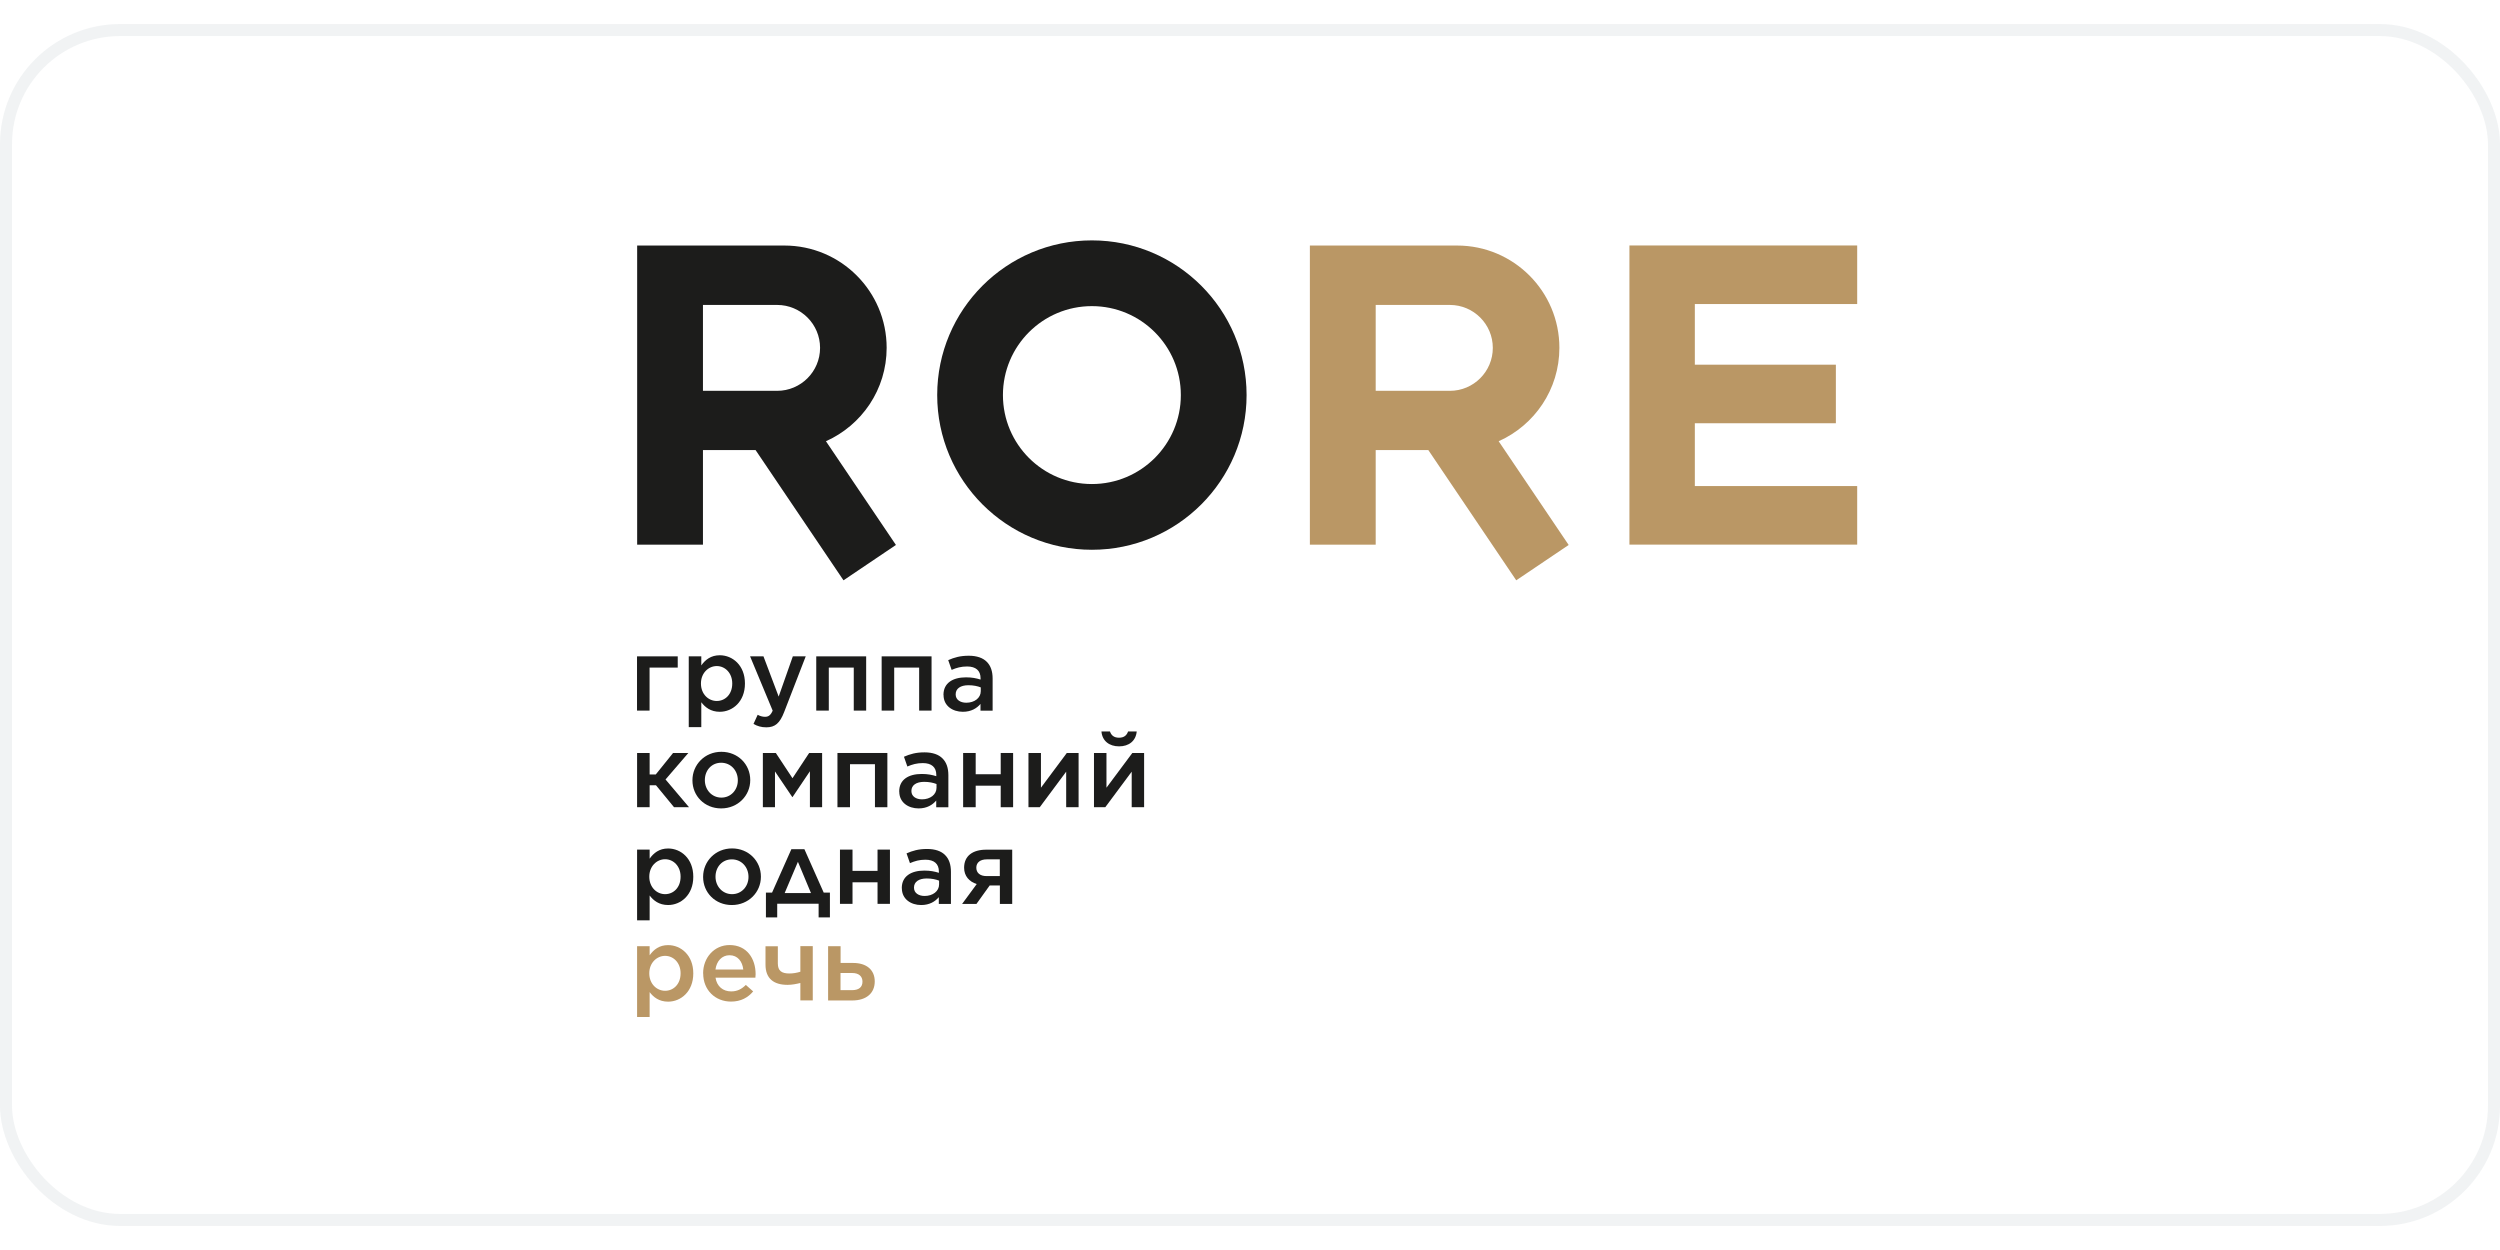
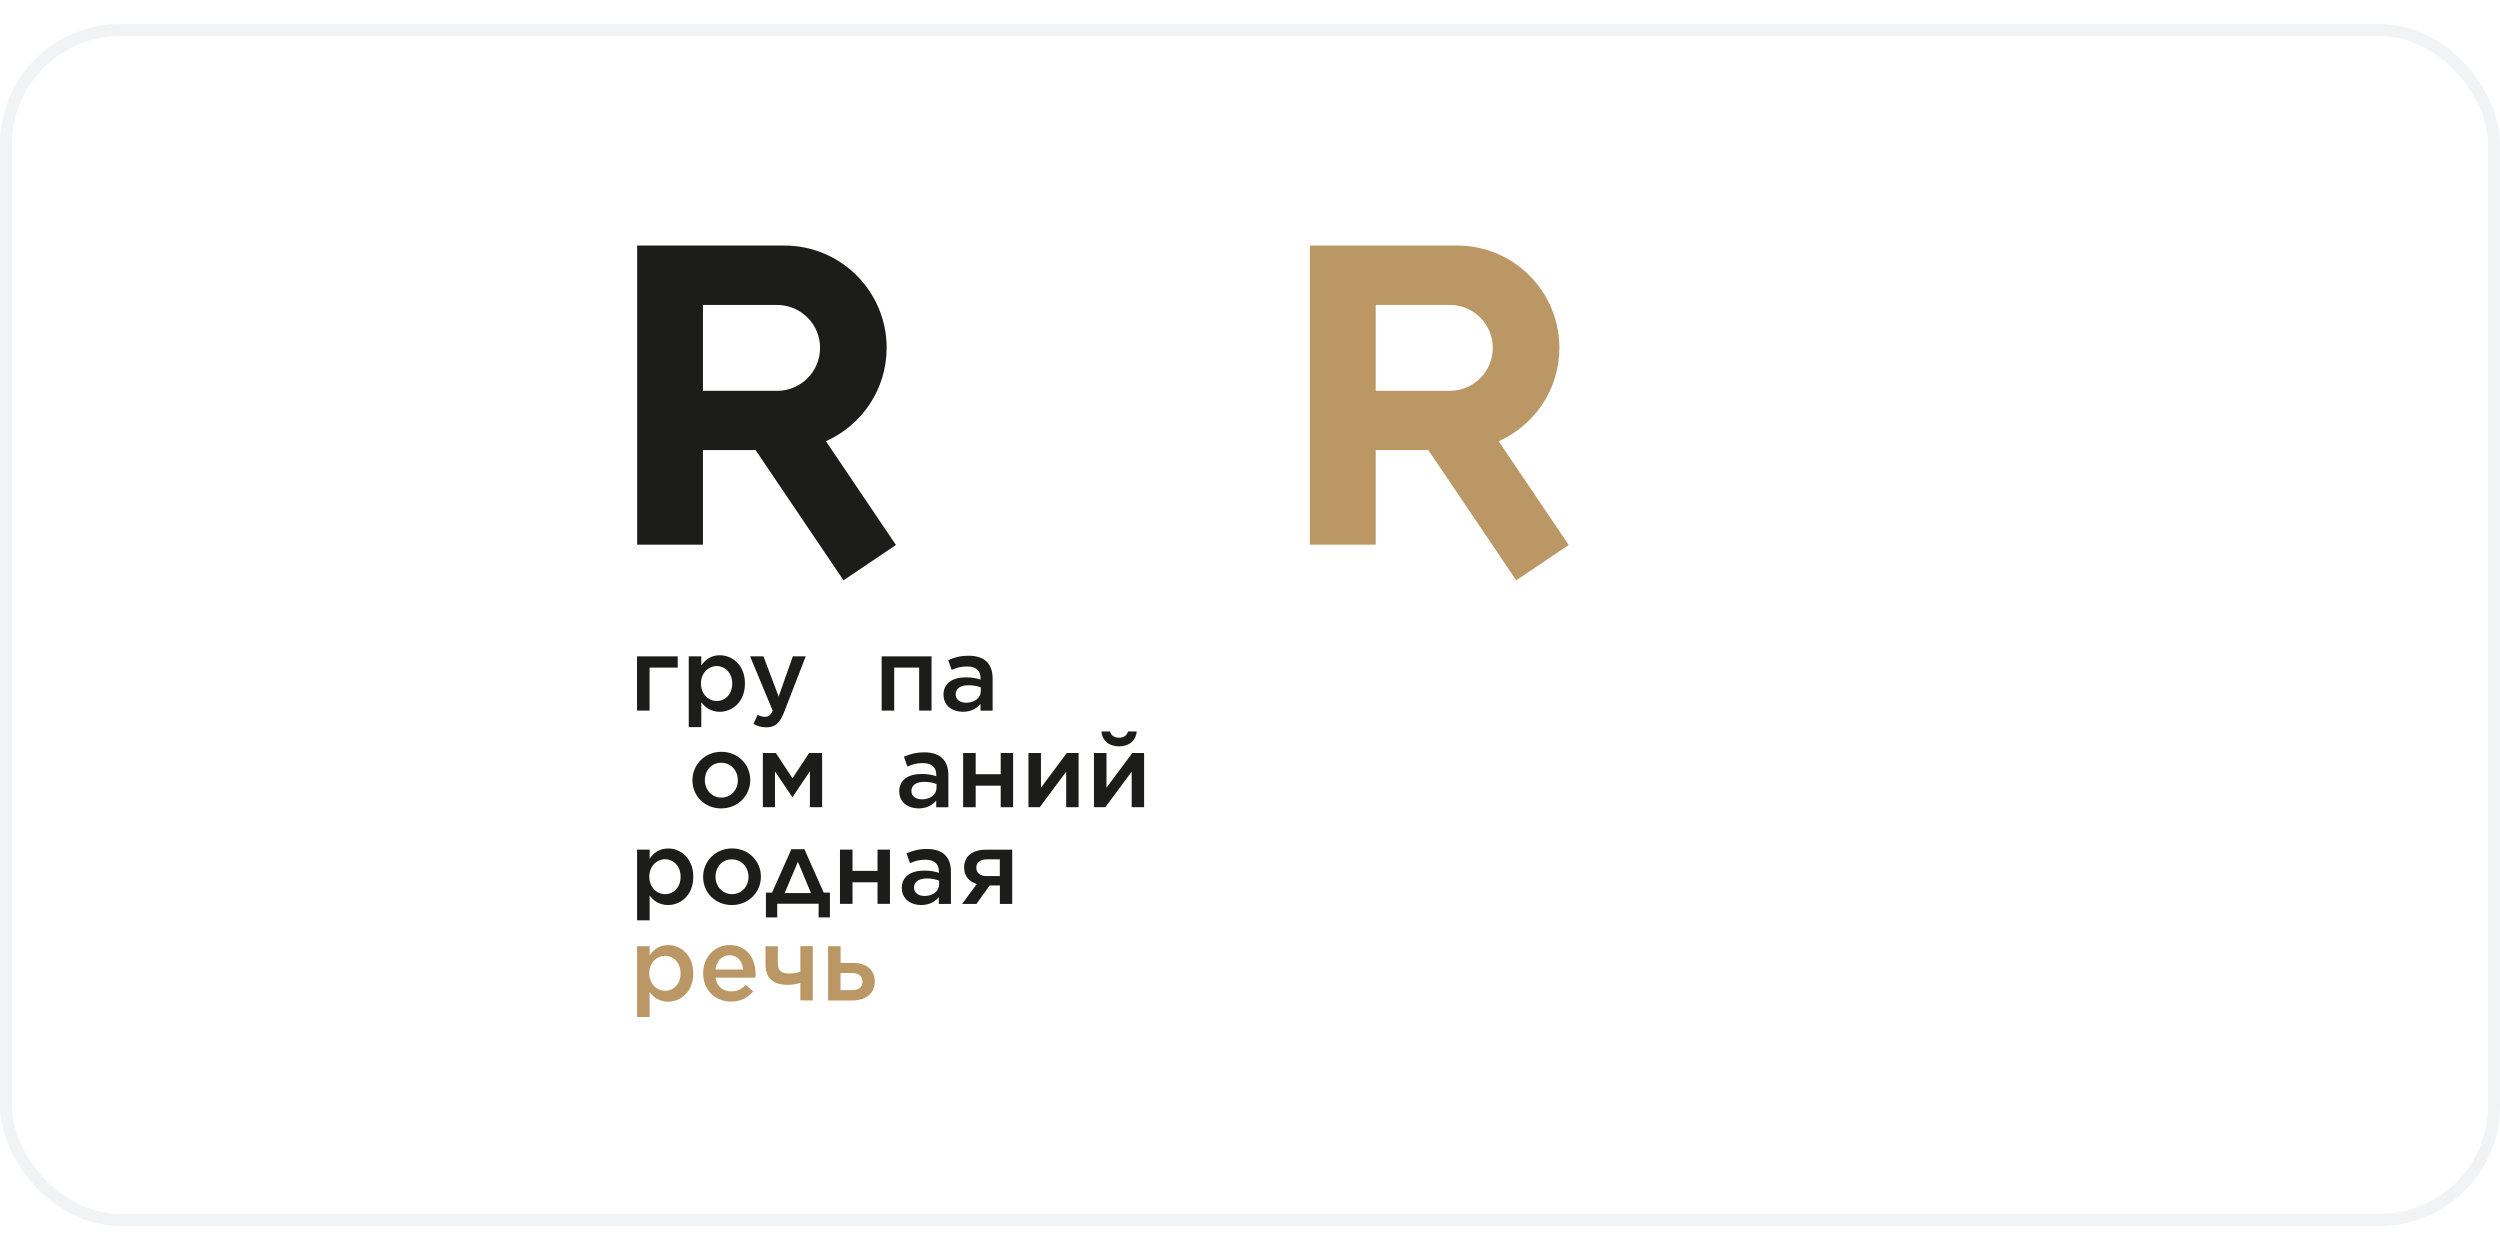
<svg xmlns="http://www.w3.org/2000/svg" width="300" height="150" viewBox="0 0 208 100" fill="none">
  <rect x="0.5" y="0.5" width="207" height="99" rx="9.5" stroke="#BAC6CA" stroke-opacity="0.2" />
  <path d="M53.006 52.609H56.387V53.543H54.044V57.122H53V52.609H53.006Z" fill="#1C1C1B" />
  <path d="M57.304 52.609H58.348V53.363C58.678 52.894 59.148 52.517 59.885 52.517C60.946 52.517 61.979 53.352 61.979 54.86V54.877C61.979 56.374 60.952 57.221 59.885 57.221C59.131 57.221 58.661 56.843 58.348 56.426V58.496H57.304V52.615V52.609ZM60.923 54.877V54.86C60.923 53.99 60.326 53.416 59.635 53.416C58.945 53.416 58.319 53.996 58.319 54.86V54.877C58.319 55.742 58.934 56.322 59.635 56.322C60.337 56.322 60.923 55.765 60.923 54.877Z" fill="#1C1C1B" />
  <path d="M65.957 52.609H67.036L65.243 57.238C64.884 58.172 64.484 58.514 63.759 58.514C63.329 58.514 63.005 58.41 62.691 58.23L63.039 57.47C63.225 57.574 63.434 57.638 63.648 57.638C63.938 57.638 64.118 57.511 64.287 57.128L62.407 52.609H63.521L64.785 55.956L65.963 52.609H65.957Z" fill="#1C1C1B" />
-   <path d="M67.912 52.609H72.065V57.122H71.033V53.543H68.956V57.122H67.912V52.609Z" fill="#1C1C1B" />
  <path d="M73.353 52.609H77.505V57.122H76.473V53.543H74.397V57.122H73.353V52.609Z" fill="#1C1C1B" />
  <path d="M78.497 55.823V55.805C78.497 54.831 79.269 54.355 80.371 54.355C80.875 54.355 81.235 54.431 81.583 54.541V54.431C81.583 53.793 81.188 53.451 80.463 53.451C79.959 53.451 79.582 53.561 79.176 53.735L78.891 52.923C79.396 52.702 79.883 52.557 80.603 52.557C81.275 52.557 81.78 52.737 82.099 53.062C82.43 53.387 82.586 53.862 82.586 54.454V57.128H81.577V56.565C81.269 56.931 80.8 57.221 80.109 57.221C79.263 57.221 78.503 56.733 78.503 55.829L78.497 55.823ZM81.6 55.498V55.191C81.333 55.086 80.985 55.011 80.573 55.011C79.906 55.011 79.512 55.295 79.512 55.765V55.782C79.512 56.217 79.895 56.467 80.394 56.467C81.078 56.467 81.6 56.072 81.6 55.504V55.498Z" fill="#1C1C1B" />
-   <path d="M54.05 62.435H54.56L55.999 60.648H57.269L55.372 62.852L57.327 65.161H56.08L54.578 63.334H54.05V65.161H53.006V60.648H54.05V62.435Z" fill="#1C1C1B" />
  <path d="M57.611 62.928V62.91C57.611 61.623 58.638 60.55 60.018 60.55C61.399 60.55 62.42 61.6 62.42 62.893V62.91C62.42 64.192 61.393 65.26 60.001 65.26C58.609 65.26 57.611 64.21 57.611 62.928ZM61.387 62.928V62.91C61.387 62.116 60.813 61.46 60.001 61.46C59.189 61.46 58.644 62.11 58.644 62.899V62.916C58.644 63.705 59.218 64.361 60.018 64.361C60.819 64.361 61.387 63.711 61.387 62.934V62.928Z" fill="#1C1C1B" />
  <path d="M63.464 60.648H64.549L65.935 62.748L67.321 60.648H68.4V65.161H67.385V62.168L65.941 64.314H65.917L64.479 62.185V65.161H63.47V60.648H63.464Z" fill="#1C1C1B" />
-   <path d="M69.676 60.648H73.829V65.161H72.796V61.582H70.72V65.161H69.676V60.648Z" fill="#1C1C1B" />
  <path d="M74.814 63.862V63.844C74.814 62.87 75.586 62.394 76.688 62.394C77.192 62.394 77.552 62.47 77.9 62.58V62.47C77.9 61.832 77.506 61.489 76.781 61.489C76.276 61.489 75.899 61.6 75.493 61.774L75.209 60.962C75.713 60.741 76.201 60.596 76.92 60.596C77.593 60.596 78.097 60.776 78.416 61.101C78.747 61.426 78.904 61.901 78.904 62.493V65.167H77.894V64.604C77.587 64.969 77.117 65.26 76.427 65.26C75.58 65.26 74.82 64.772 74.82 63.867L74.814 63.862ZM77.918 63.537V63.23C77.651 63.125 77.303 63.05 76.891 63.05C76.224 63.05 75.829 63.334 75.829 63.804V63.821C75.829 64.256 76.212 64.505 76.711 64.505C77.395 64.505 77.918 64.111 77.918 63.543V63.537Z" fill="#1C1C1B" />
  <path d="M80.133 60.648H81.177V62.417H83.259V60.648H84.291V65.161H83.259V63.369H81.177V65.161H80.133V60.648Z" fill="#1C1C1B" />
  <path d="M85.574 60.648H86.607V63.537L88.758 60.648H89.739V65.161H88.706V62.203L86.508 65.161H85.568V60.648H85.574Z" fill="#1C1C1B" />
  <path d="M91.025 60.648H92.058V63.537L94.21 60.648H95.19V65.161H94.157V62.203L91.959 65.161H91.019V60.648H91.025ZM91.629 58.856H92.348C92.452 59.164 92.667 59.378 93.102 59.378C93.537 59.378 93.751 59.164 93.856 58.856H94.575C94.505 59.645 93.925 60.097 93.108 60.097C92.29 60.097 91.704 59.645 91.64 58.856H91.629Z" fill="#1C1C1B" />
  <path d="M53.006 68.687H54.05V69.441C54.38 68.972 54.85 68.594 55.587 68.594C56.648 68.594 57.681 69.43 57.681 70.938V70.955C57.681 72.452 56.654 73.298 55.587 73.298C54.833 73.298 54.363 72.921 54.05 72.504V74.574H53.006V68.693V68.687ZM56.625 70.949V70.932C56.625 70.062 56.028 69.488 55.337 69.488C54.647 69.488 54.021 70.068 54.021 70.932V70.949C54.021 71.814 54.636 72.394 55.337 72.394C56.039 72.394 56.625 71.837 56.625 70.949Z" fill="#1C1C1B" />
  <path d="M58.499 70.967V70.95C58.499 69.662 59.526 68.589 60.906 68.589C62.286 68.589 63.307 69.639 63.307 70.932V70.95C63.307 72.231 62.281 73.299 60.889 73.299C59.497 73.299 58.499 72.249 58.499 70.967ZM62.275 70.967V70.95C62.275 70.155 61.701 69.499 60.889 69.499C60.077 69.499 59.531 70.149 59.531 70.932V70.95C59.531 71.738 60.106 72.394 60.906 72.394C61.706 72.394 62.275 71.744 62.275 70.967Z" fill="#1C1C1B" />
  <path d="M68.539 72.266H69.049V74.325H68.109V73.188H64.664V74.325H63.725V72.266H64.235L65.842 68.653H66.926L68.533 72.266H68.539ZM65.285 72.301H67.472L66.387 69.702L65.285 72.301Z" fill="#1C1C1B" />
  <path d="M69.885 68.687H70.929V70.456H73.011V68.687H74.043V73.2H73.011V71.407H70.929V73.2H69.885V68.687Z" fill="#1C1C1B" />
  <path d="M75.029 71.901V71.883C75.029 70.909 75.801 70.433 76.903 70.433C77.407 70.433 77.767 70.509 78.115 70.619V70.509C78.115 69.871 77.721 69.528 76.996 69.528C76.491 69.528 76.114 69.639 75.708 69.813L75.424 69.001C75.928 68.78 76.415 68.635 77.135 68.635C77.808 68.635 78.312 68.815 78.631 69.14C78.962 69.465 79.118 69.94 79.118 70.532V73.206H78.109V72.643C77.802 73.009 77.332 73.299 76.642 73.299C75.795 73.299 75.035 72.811 75.035 71.906L75.029 71.901ZM78.132 71.576V71.269C77.866 71.164 77.518 71.089 77.106 71.089C76.439 71.089 76.044 71.373 76.044 71.843V71.86C76.044 72.295 76.427 72.544 76.926 72.544C77.61 72.544 78.132 72.15 78.132 71.582V71.576Z" fill="#1C1C1B" />
  <path d="M80.052 73.2L81.264 71.553C80.638 71.355 80.214 70.886 80.214 70.195C80.214 69.204 80.933 68.693 82.053 68.693H84.216V73.206H83.19V71.669H82.343L81.241 73.206H80.052V73.2ZM82.093 69.499C81.566 69.499 81.229 69.754 81.229 70.19C81.229 70.619 81.537 70.891 82.082 70.891H83.184V69.499H82.088H82.093Z" fill="#1C1C1B" />
  <path d="M53.006 76.726H54.05V77.48C54.38 77.011 54.85 76.633 55.587 76.633C56.648 76.633 57.681 77.469 57.681 78.977V78.994C57.681 80.491 56.654 81.338 55.587 81.338C54.833 81.338 54.363 80.96 54.05 80.543V82.614H53.006V76.732V76.726ZM56.625 78.988V78.971C56.625 78.101 56.028 77.527 55.337 77.527C54.647 77.527 54.021 78.107 54.021 78.971V78.988C54.021 79.853 54.636 80.433 55.337 80.433C56.039 80.433 56.625 79.876 56.625 78.988Z" fill="#BA9765" />
  <path d="M58.499 78.994V78.977C58.499 77.689 59.415 76.628 60.703 76.628C62.136 76.628 62.867 77.753 62.867 79.052C62.867 79.145 62.861 79.238 62.849 79.342H59.531C59.642 80.079 60.164 80.485 60.831 80.485C61.335 80.485 61.695 80.299 62.054 79.946L62.663 80.485C62.234 80.995 61.648 81.332 60.819 81.332C59.514 81.332 58.505 80.381 58.505 78.989L58.499 78.994ZM61.84 78.664C61.77 77.997 61.376 77.475 60.697 77.475C60.065 77.475 59.618 77.962 59.526 78.664H61.84Z" fill="#BA9765" />
  <path d="M66.59 79.783C66.299 79.859 65.899 79.94 65.528 79.94C64.374 79.94 63.69 79.418 63.69 78.258V76.727H64.716V78.159C64.716 78.768 65.029 78.994 65.673 78.994C66.015 78.994 66.299 78.936 66.59 78.849V76.721H67.622V81.233H66.59V79.783Z" fill="#BA9765" />
  <path d="M68.904 76.726H69.937V78.118H70.987C72.083 78.118 72.779 78.681 72.779 79.655C72.779 80.612 72.106 81.239 70.905 81.239H68.898V76.726H68.904ZM70.894 80.38C71.456 80.38 71.758 80.131 71.758 79.673C71.758 79.244 71.468 78.954 70.905 78.954H69.931V80.38H70.9H70.894Z" fill="#BA9765" />
-   <path d="M135.569 18.423H154.518V23.296H141.01V28.342H152.744V33.214H141.01V38.44H154.518V43.312H135.569V18.423Z" fill="#BA9765" />
-   <path d="M90.845 18C83.734 18 77.975 23.765 77.975 30.87C77.975 37.976 83.74 43.741 90.845 43.741C97.95 43.741 103.716 37.976 103.716 30.87C103.716 23.765 97.95 18 90.845 18ZM90.845 38.272C86.756 38.272 83.444 34.96 83.444 30.87C83.444 26.781 86.756 23.47 90.845 23.47C94.934 23.47 98.246 26.781 98.246 30.87C98.246 34.96 94.934 38.272 90.845 38.272Z" fill="#1C1C1B" />
  <path d="M74.541 43.341L68.718 34.71C71.693 33.382 73.769 30.407 73.769 26.938C73.769 22.24 69.959 18.429 65.261 18.429H53.011V43.318H58.486V35.447H62.865L70.179 46.282L74.541 43.341ZM58.486 23.371H64.657C66.629 23.371 68.23 24.972 68.23 26.944C68.23 28.916 66.629 30.517 64.657 30.517H58.486V23.371Z" fill="#1C1C1B" />
  <path d="M130.513 43.341L124.689 34.71C127.665 33.382 129.741 30.407 129.741 26.938C129.741 22.24 125.93 18.429 121.232 18.429H108.982V43.318H114.458V35.447H118.837L126.151 46.282L130.513 43.341ZM114.458 23.371H120.629C122.601 23.371 124.202 24.972 124.202 26.944C124.202 28.916 122.601 30.517 120.629 30.517H114.458V23.371Z" fill="#BA9765" />
</svg>